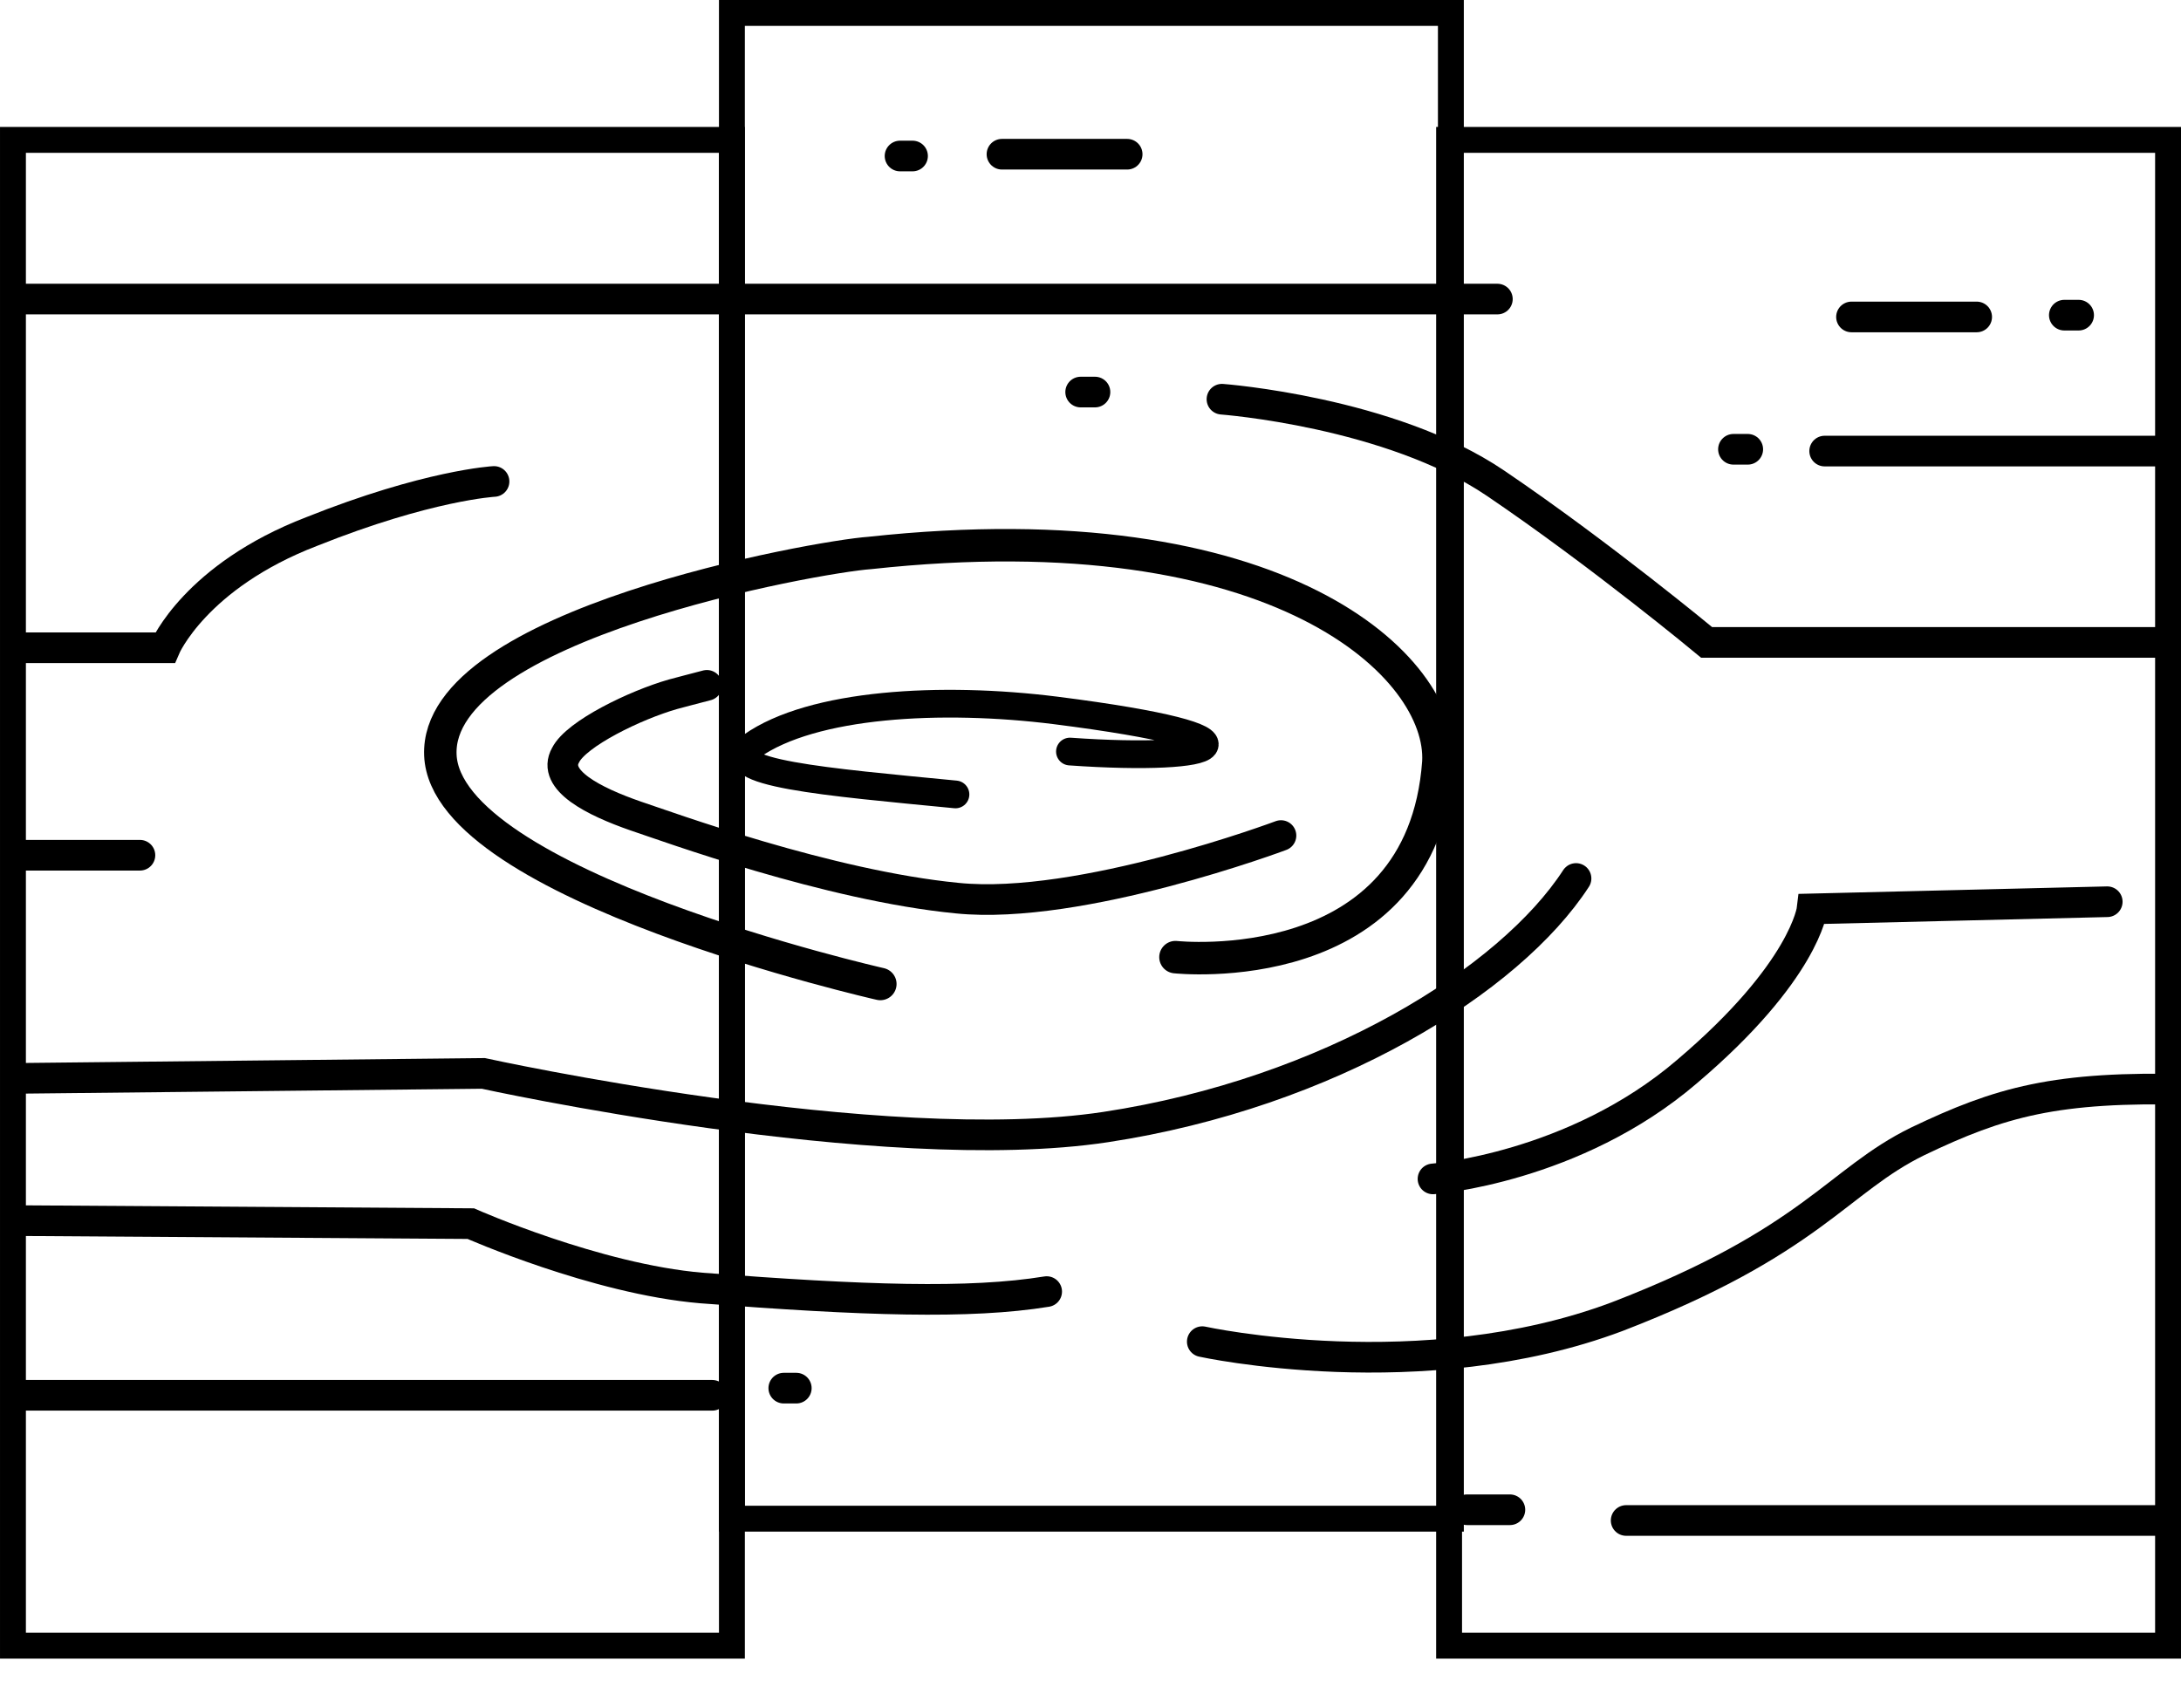
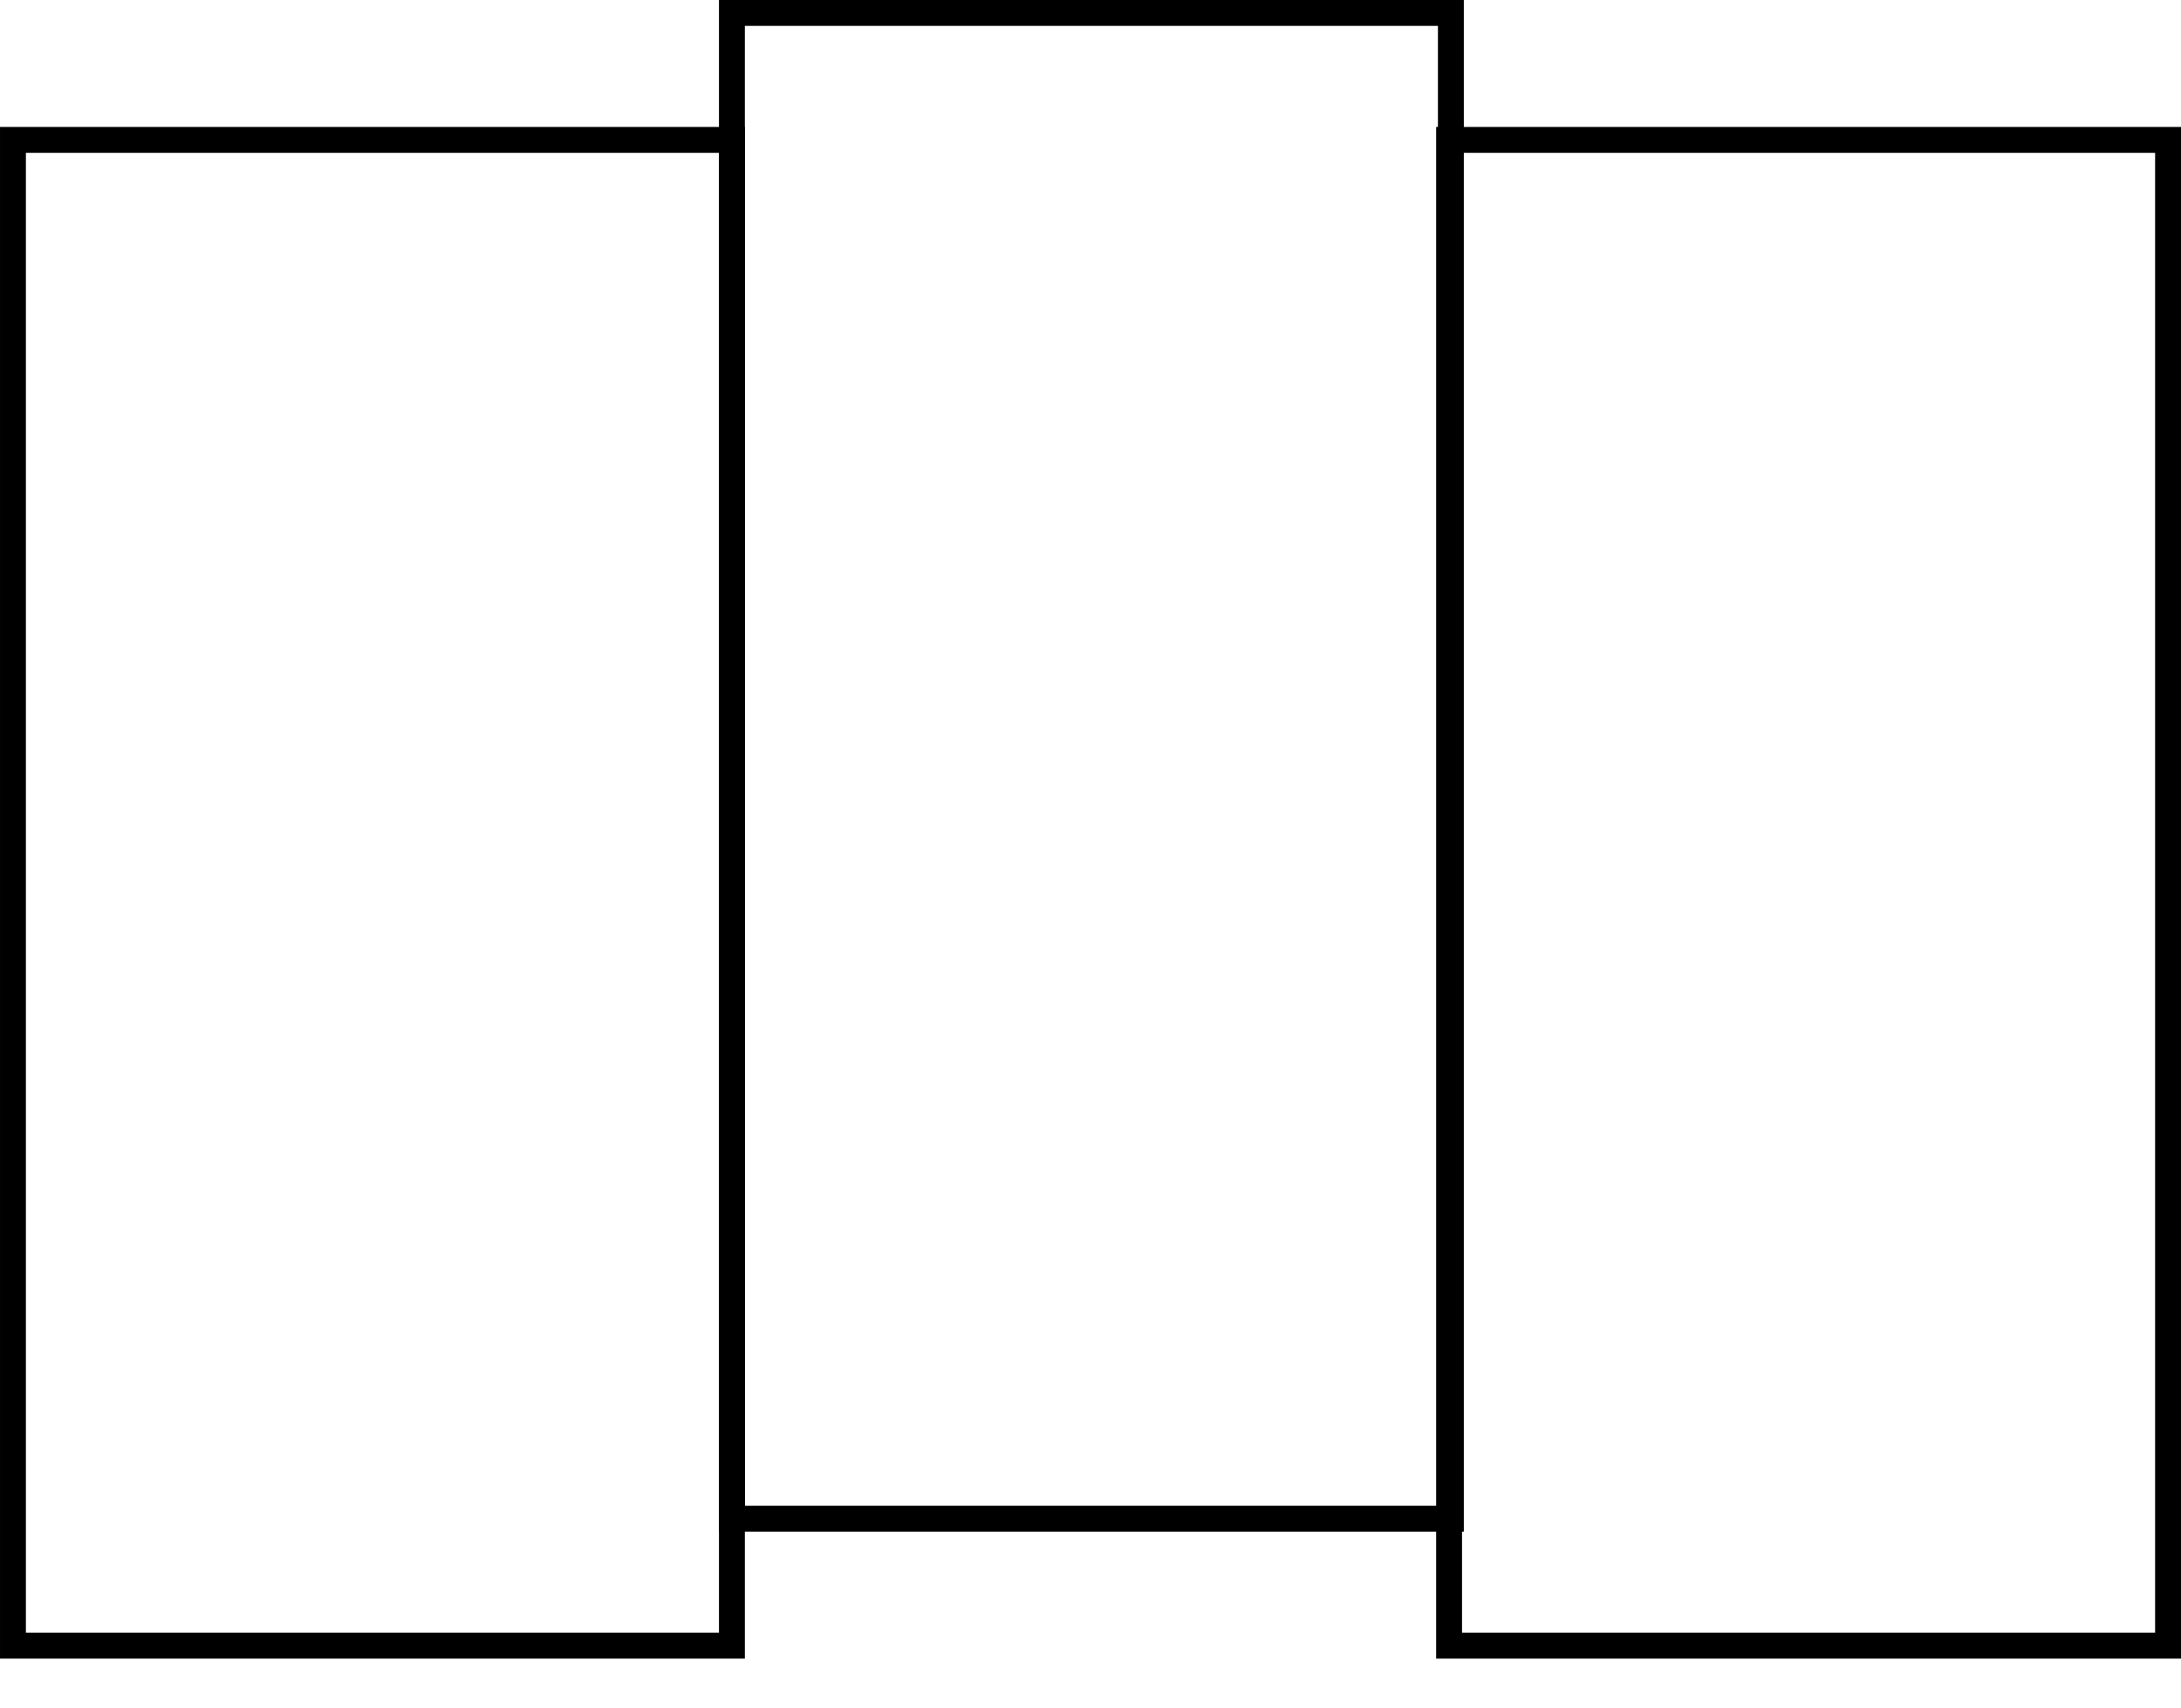
<svg xmlns="http://www.w3.org/2000/svg" viewBox="0 0 231.994 181.724">
  <defs>
    <style>
      .cls-1, .cls-3, .cls-4, .cls-5 {
        fill: none;
        stroke: #000;
        stroke-linecap: round;
        stroke-miterlimit: 10;
      }

      .cls-1 {
        stroke-width: 2.754px;
      }

      .cls-2 {
        clip-path: url(#clip-path);
      }

      .cls-3 {
        stroke-width: 3.26px;
      }

      .cls-4 {
        stroke-width: 3.453px;
      }

      .cls-5 {
        stroke-width: 2.949px;
      }
    </style>
    <clipPath id="clip-path">
-       <path id="Tracé_352" data-name="Tracé 352" d="M708.463,418.207V404.7H632.177v13.507H555.7V578.389h76.477V564.882h76.286v13.507h76.476V418.207Z" transform="translate(-555.7 -404.7)" />
-     </clipPath>
+       </clipPath>
  </defs>
  <g id="Groupe_534" data-name="Groupe 534" transform="translate(0.807 1.377)">
    <rect id="Rectangle_448" data-name="Rectangle 448" class="cls-1" width="76.477" height="160.182" transform="translate(0.571 13.507)" />
    <rect id="Rectangle_449" data-name="Rectangle 449" class="cls-1" width="76.477" height="160.182" transform="translate(77.047)" />
    <rect id="Rectangle_450" data-name="Rectangle 450" class="cls-1" width="76.477" height="160.182" transform="translate(153.333 13.507)" />
    <g id="Groupe_533" data-name="Groupe 533" transform="translate(0 6.658)">
      <g id="Groupe_532" data-name="Groupe 532" class="cls-2">
        <g id="Groupe_531" data-name="Groupe 531" transform="translate(-47.18 23.78)">
          <line id="Ligne_80" data-name="Ligne 80" class="cls-3" x1="1.522" transform="translate(230.761 15.98)" />
          <line id="Ligne_81" data-name="Ligne 81" class="cls-3" x1="1.522" transform="translate(265.956 1.712)" />
          <line id="Ligne_82" data-name="Ligne 82" class="cls-3" x2="1.332" transform="translate(129.744 115.856)" />
-           <line id="Ligne_83" data-name="Ligne 83" class="cls-3" x1="1.522" transform="translate(300.96 36.907)" />
          <line id="Ligne_84" data-name="Ligne 84" class="cls-3" x1="1.522" transform="translate(161.324 9.892)" />
-           <line id="Ligne_85" data-name="Ligne 85" class="cls-3" x2="76.286" transform="translate(45.848 116.617)" />
          <path id="Tracé_343" data-name="Tracé 343" class="cls-3" d="M554.1,470.907l53.648-.571s42.423,9.322,66.2,5.707,42.994-15.6,50.033-26.443" transform="translate(-509.964 -387.962)" />
          <path id="Tracé_344" data-name="Tracé 344" class="cls-4" d="M626.7,477.639s-46.228-10.463-46.8-24.351,40.141-21.117,45.658-21.5c43.755-4.756,61.067,12.175,60.5,22.258-1.712,23.59-27.965,20.736-27.965,20.736" transform="translate(-486.685 -404.777)" />
          <path id="Tracé_345" data-name="Tracé 345" class="cls-3" d="M623.6,422.8s17.883,1.332,29.107,8.941,22.448,16.931,22.448,16.931h64.111" transform="translate(-447.247 -412.147)" />
          <path id="Tracé_346" data-name="Tracé 346" class="cls-3" d="M622.5,488.248s23.4,5.137,44.136-2.663c20.736-7.99,23.4-14.458,31.96-18.643,8.751-4.185,14.649-5.9,29.107-5.517,14.649.38,25.3,0,25.3,0" transform="translate(-448.24 -377.338)" />
          <line id="Ligne_86" data-name="Ligne 86" class="cls-3" x2="205.65" />
          <line id="Ligne_87" data-name="Ligne 87" class="cls-3" x2="13.317" transform="translate(243.317 1.902)" />
          <line id="Ligne_88" data-name="Ligne 88" class="cls-3" x2="18.834" transform="translate(307.618 61.828)" />
          <path id="Tracé_347" data-name="Tracé 347" class="cls-5" d="M619.331,449.479c-13.7-1.332-25.492-2.283-21.687-5.136,6.468-4.566,20.165-5.327,32.341-3.8,23.97,3.044,17.692,5.517,1.522,4.375" transform="translate(-471.324 -396.783)" />
-           <path id="Tracé_348" data-name="Tracé 348" class="cls-3" d="M663.138,454.78s-21.307,7.99-34.433,6.658c-13.7-1.332-30.819-7.61-34.243-8.751-4.375-1.522-8.941-3.8-7.419-6.468,1.141-2.283,7.419-5.327,11.414-6.468.761-.19,2.093-.571,3.615-.951" transform="translate(-480.507 -397.708)" />
+           <path id="Tracé_348" data-name="Tracé 348" class="cls-3" d="M663.138,454.78c-13.7-1.332-30.819-7.61-34.243-8.751-4.375-1.522-8.941-3.8-7.419-6.468,1.141-2.283,7.419-5.327,11.414-6.468.761-.19,2.093-.571,3.615-.951" transform="translate(-480.507 -397.708)" />
          <path id="Tracé_349" data-name="Tracé 349" class="cls-3" d="M551.4,468.7l57.453.381s13.317,5.9,24.541,6.849c17.312,1.332,28.536,1.712,36.716.381" transform="translate(-512.401 -370.726)" />
          <line id="Ligne_89" data-name="Ligne 89" class="cls-3" x2="47.18" transform="translate(240.463 16.17)" />
-           <line id="Ligne_90" data-name="Ligne 90" class="cls-3" x2="21.117" transform="translate(40.141 59.165)" />
          <line id="Ligne_91" data-name="Ligne 91" class="cls-3" x2="4.566" transform="translate(202.415 128.793)" />
          <line id="Ligne_92" data-name="Ligne 92" class="cls-3" x2="88.652" transform="translate(219.347 129.934)" />
          <line id="Ligne_93" data-name="Ligne 93" class="cls-3" x2="40.521" transform="translate(288.023 104.822)" />
          <path id="Tracé_350" data-name="Tracé 350" class="cls-3" d="M545,445.092h37.1s3.234-7.61,15.6-12.366c12.366-4.946,19.4-5.327,19.4-5.327" transform="translate(-518.176 -407.996)" />
          <path id="Tracé_351" data-name="Tracé 351" class="cls-3" d="M635.4,480.387s15.029-1.141,27.014-11.414c12.556-10.653,13.317-17.312,13.317-17.312l31.39-.761" transform="translate(-436.599 -386.789)" />
        </g>
        <line id="Ligne_94" data-name="Ligne 94" class="cls-3" x1="1.332" transform="translate(295.443 154.855)" />
        <line id="Ligne_95" data-name="Ligne 95" class="cls-3" x2="13.317" transform="translate(272.614 155.046)" />
        <line id="Ligne_96" data-name="Ligne 96" class="cls-3" x2="1.332" transform="translate(94.93 8.561)" />
        <line id="Ligne_97" data-name="Ligne 97" class="cls-3" x1="13.317" transform="translate(105.773 8.371)" />
        <line id="Ligne_98" data-name="Ligne 98" class="cls-3" x2="1.332" transform="translate(-24.351 149.338)" />
      </g>
    </g>
  </g>
</svg>